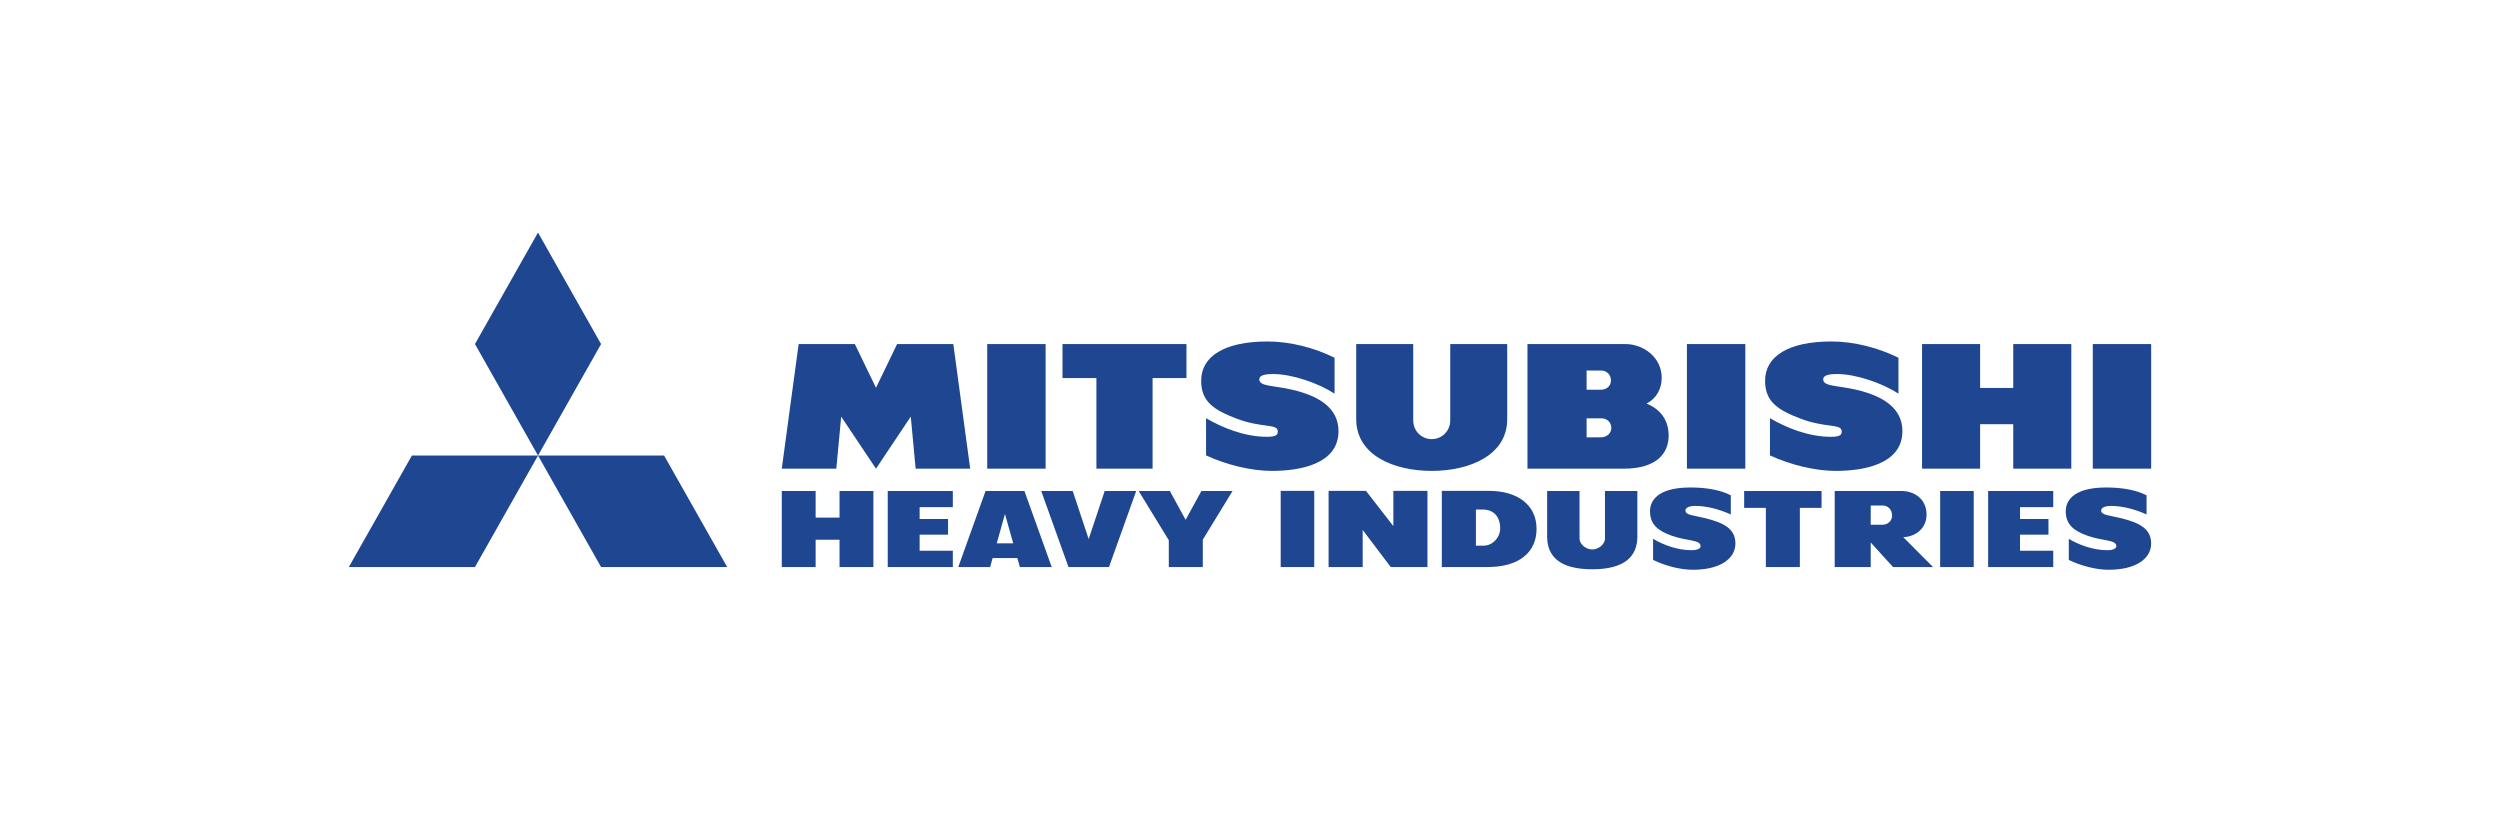
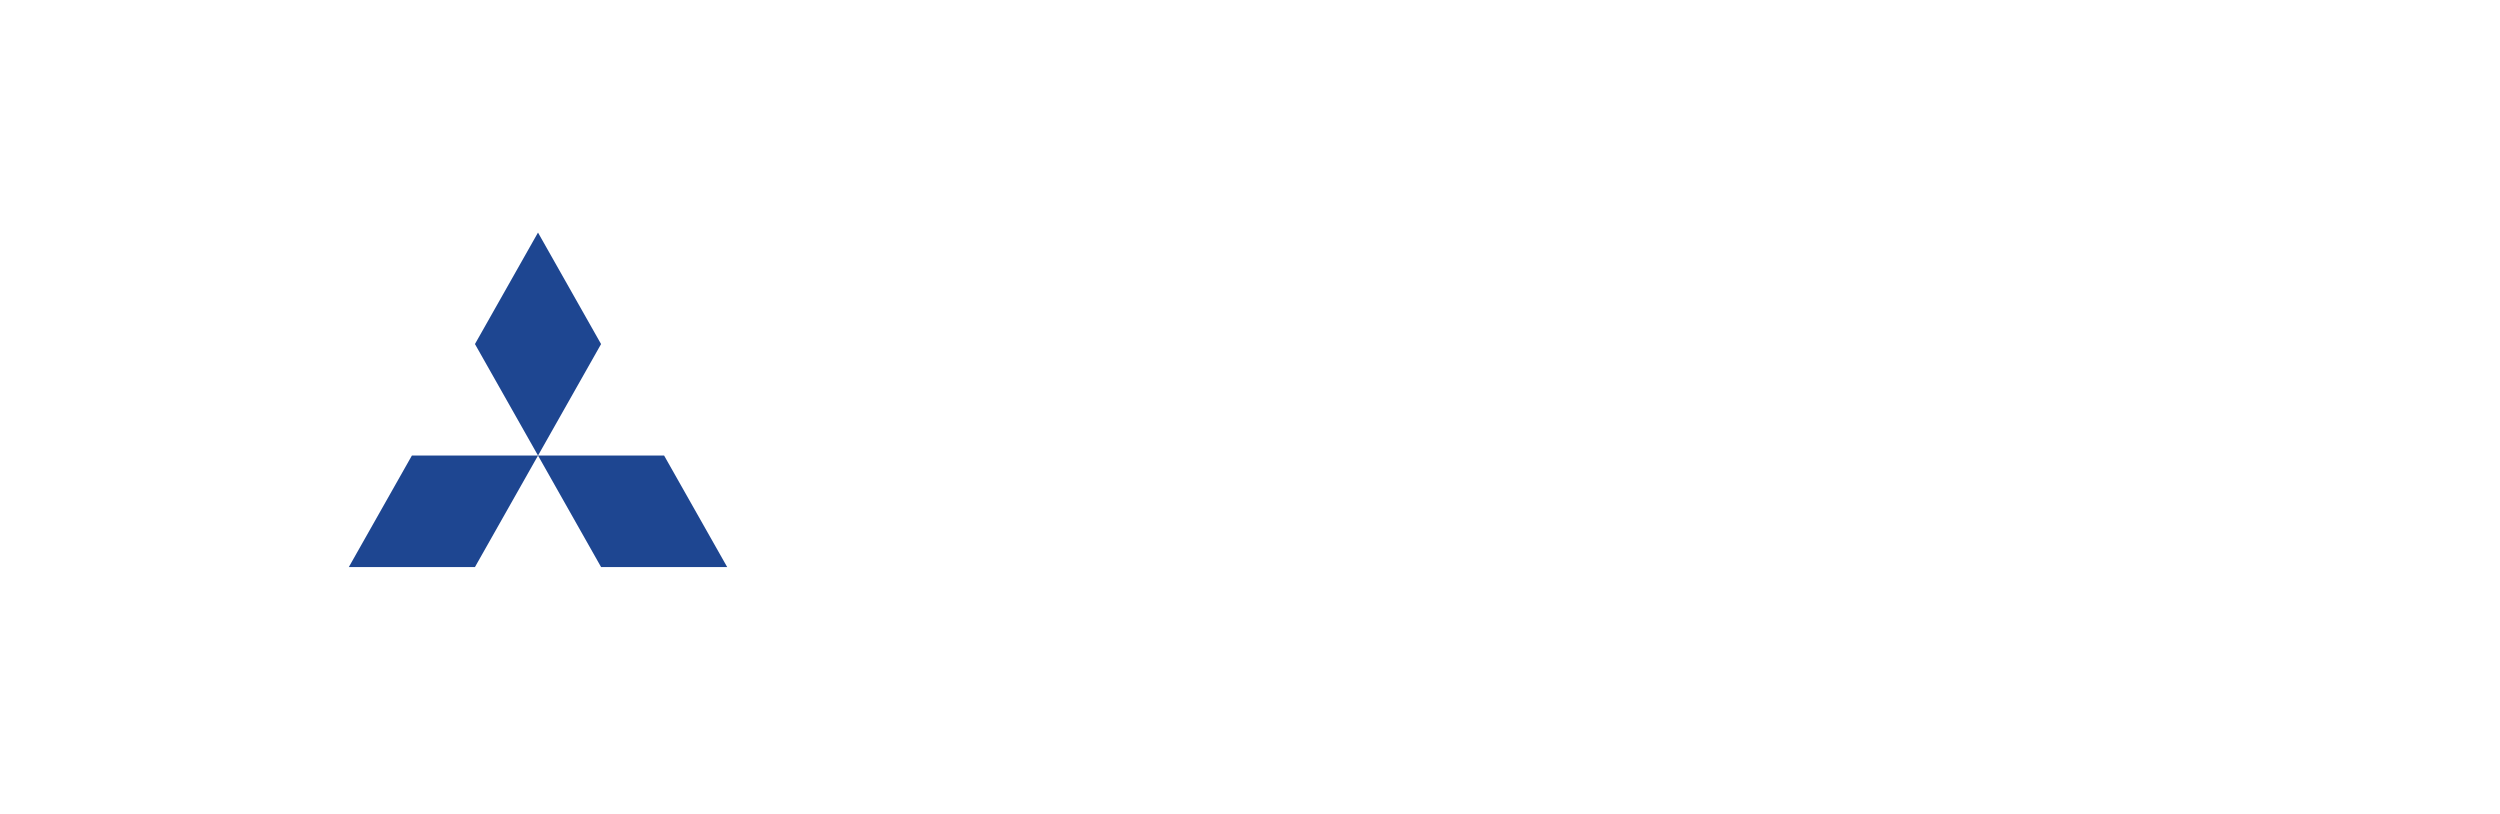
<svg xmlns="http://www.w3.org/2000/svg" width="215" height="70" viewBox="0 0 215 70" fill="none">
-   <path d="M110.139 42.217H113.024V48.765H110.139V42.217ZM166.854 42.224H169.74V48.765H166.854V42.224ZM148.849 44.243V42.597C148.068 42.193 146.926 41.923 145.385 41.923C142.308 41.923 141.901 43.267 141.901 43.958C141.901 45.114 142.593 45.647 143.755 46.066C145.113 46.555 146.251 46.392 146.251 46.977C146.251 47.146 146.032 47.317 145.455 47.317C144.262 47.317 142.995 46.846 142.165 46.337V48.153C143.222 48.67 144.527 49 145.589 49C147.957 49 149.246 48.029 149.246 46.746C149.246 45.48 148.268 44.965 146.659 44.565C145.626 44.31 144.947 44.31 144.947 43.903C144.947 43.679 145.236 43.509 145.799 43.509C146.777 43.509 147.898 43.808 148.849 44.243ZM184.603 44.243V42.597C183.823 42.193 182.68 41.923 181.139 41.923C178.062 41.923 177.654 43.267 177.654 43.958C177.654 45.114 178.347 45.647 179.507 46.066C180.866 46.555 182.006 46.392 182.006 46.977C182.006 47.146 181.785 47.317 181.209 47.317C180.016 47.317 178.747 46.846 177.917 46.337V48.153C178.977 48.67 180.28 49 181.344 49C183.712 49 184.999 48.029 184.999 46.746C184.999 45.48 184.023 44.965 182.412 44.565C181.381 44.31 180.702 44.31 180.702 43.903C180.702 43.679 180.992 43.509 181.551 43.509C182.53 43.509 183.651 43.808 184.603 44.243ZM136.933 48.958C139.748 48.958 140.813 47.832 140.813 46.145V42.224H138.027V46.313C138.027 46.825 137.453 47.254 136.933 47.254C136.413 47.254 135.84 46.825 135.84 46.313V42.224H133.054V46.145C133.054 47.832 134.118 48.958 136.933 48.958ZM176.58 48.765V47.366H173.722V45.982H176.168V44.633H173.722V43.614H176.58V42.224H170.98V48.765H176.58ZM149.998 43.678H151.864V48.765H154.787V43.678H156.654V42.224H149.998V43.678ZM122.761 48.765V42.217H119.829V45.245L117.476 42.217H114.259V48.765H117.191V45.576L119.603 48.765H122.761ZM101.963 44.703L100.606 42.224H97.925L100.517 46.459V48.765H103.441V46.409L106.001 42.224H103.322L101.963 44.703ZM95.373 48.765L97.714 42.224H95.004L93.626 46.36L92.253 42.224H89.543L91.889 48.765H95.373ZM84.758 42.224L82.412 48.766H85.15L85.366 47.994H87.493L87.71 48.766H90.448L88.1 42.224H84.758ZM85.72 46.725L86.427 44.203L87.137 46.725H85.72ZM81.943 48.765V47.366H79.088V45.982H81.532V44.633H79.088V43.614H81.943V42.225H76.345V48.765H81.943ZM127.924 48.766C130.764 48.766 132.143 47.4 132.143 45.486C132.143 43.339 130.4 42.216 128.067 42.216H123.996V48.765L127.924 48.766ZM127.595 46.927H126.928V43.819H127.491C128.473 43.819 129.015 44.442 129.015 45.445C129.015 46.215 128.37 46.927 127.595 46.927ZM157.784 42.224V48.766H160.882V46.652L162.803 48.767H166.242L163.681 46.195C164.794 46.151 165.684 45.395 165.684 44.264C165.684 42.943 164.685 42.224 163.488 42.224L157.784 42.224ZM161.87 45.129H160.882V43.475H161.929C162.305 43.475 162.719 43.769 162.719 44.334C162.719 44.83 162.332 45.129 161.87 45.129ZM72.2 42.224V44.513H70.144V42.224H67.233V48.765H70.144V46.415H72.2V48.765H75.111V42.224H72.2ZM84.901 29.588H89.923V40.305H84.901V29.588ZM77.151 29.588L75.335 33.35L73.517 29.588H68.683L67.233 40.305H71.923L72.342 35.829L75.335 40.305L78.326 35.829L78.745 40.305H83.436L81.985 29.588H77.151ZM102.036 29.588H91.376V32.515H94.291V40.307H99.122V32.515H102.036V29.588ZM114.772 33.855V30.766C113.035 29.908 110.971 29.367 109.006 29.367C105.313 29.367 103.3 30.637 103.3 32.744C103.3 34.562 104.418 35.258 106.309 35.987C108.497 36.832 109.89 36.41 109.89 37.097C109.89 37.364 109.81 37.565 108.962 37.565C106.988 37.565 105.091 36.764 103.721 35.965V39.164C105.47 39.978 107.625 40.498 109.383 40.498C111.756 40.498 115.111 39.932 115.111 37.076C115.111 35.087 113.43 34.053 111.152 33.521C109.444 33.123 108.299 33.25 108.299 32.611C108.299 32.29 108.743 32.166 109.493 32.166C111.11 32.166 113.385 32.944 114.772 33.855ZM145.076 29.588H150.097V40.307H145.076V29.588ZM179.981 29.588H185V40.307H179.981V29.588ZM163.268 33.855V30.766C161.53 29.908 159.466 29.367 157.501 29.367C153.809 29.367 151.798 30.637 151.798 32.744C151.798 34.562 152.914 35.258 154.805 35.987C156.993 36.832 158.387 36.41 158.387 37.097C158.387 37.364 158.306 37.565 157.457 37.565C155.485 37.565 153.588 36.764 152.217 35.965V39.164C153.967 39.978 156.121 40.498 157.879 40.498C160.251 40.498 163.606 39.932 163.606 37.076C163.606 35.087 161.926 34.053 159.649 33.521C157.941 33.123 156.795 33.25 156.795 32.611C156.795 32.29 157.239 32.166 157.989 32.166C159.606 32.166 161.882 32.944 163.268 33.855ZM123.129 40.498C126.392 40.498 129.621 39.148 129.621 36.049V29.588H124.72V36.165C124.72 37.038 124.031 37.764 123.129 37.764C122.227 37.764 121.537 37.038 121.537 36.165V29.588H116.635V36.048C116.634 39.148 119.864 40.498 123.129 40.498ZM139.634 40.307C142.535 40.307 143.505 38.929 143.505 37.461C143.505 36.065 142.722 35.152 141.602 34.711C142.44 34.288 142.907 33.437 142.907 32.495C142.907 30.764 141.383 29.588 139.762 29.588H131.362V40.307L139.634 40.307ZM137.671 31.864C138.233 31.864 138.541 32.272 138.541 32.716C138.541 33.215 138.145 33.515 137.688 33.515H136.448V31.864H137.671ZM137.688 37.608H136.448V35.977H137.739C138.153 35.977 138.573 36.28 138.573 36.789C138.573 37.237 138.218 37.608 137.688 37.608ZM173.14 29.588V33.365H170.289V29.588H165.296V40.307H170.289V36.482H173.14V40.307H178.133V29.588H173.14Z" fill="#1E4691" />
  <path d="M46.27 39.177L51.692 29.59L46.268 20L40.846 29.588L46.27 39.177ZM46.27 39.177L51.692 48.765H62.537L57.113 39.177H46.27ZM46.27 39.177H35.423L30 48.765H40.847L46.27 39.177Z" fill="#1E4691" />
</svg>